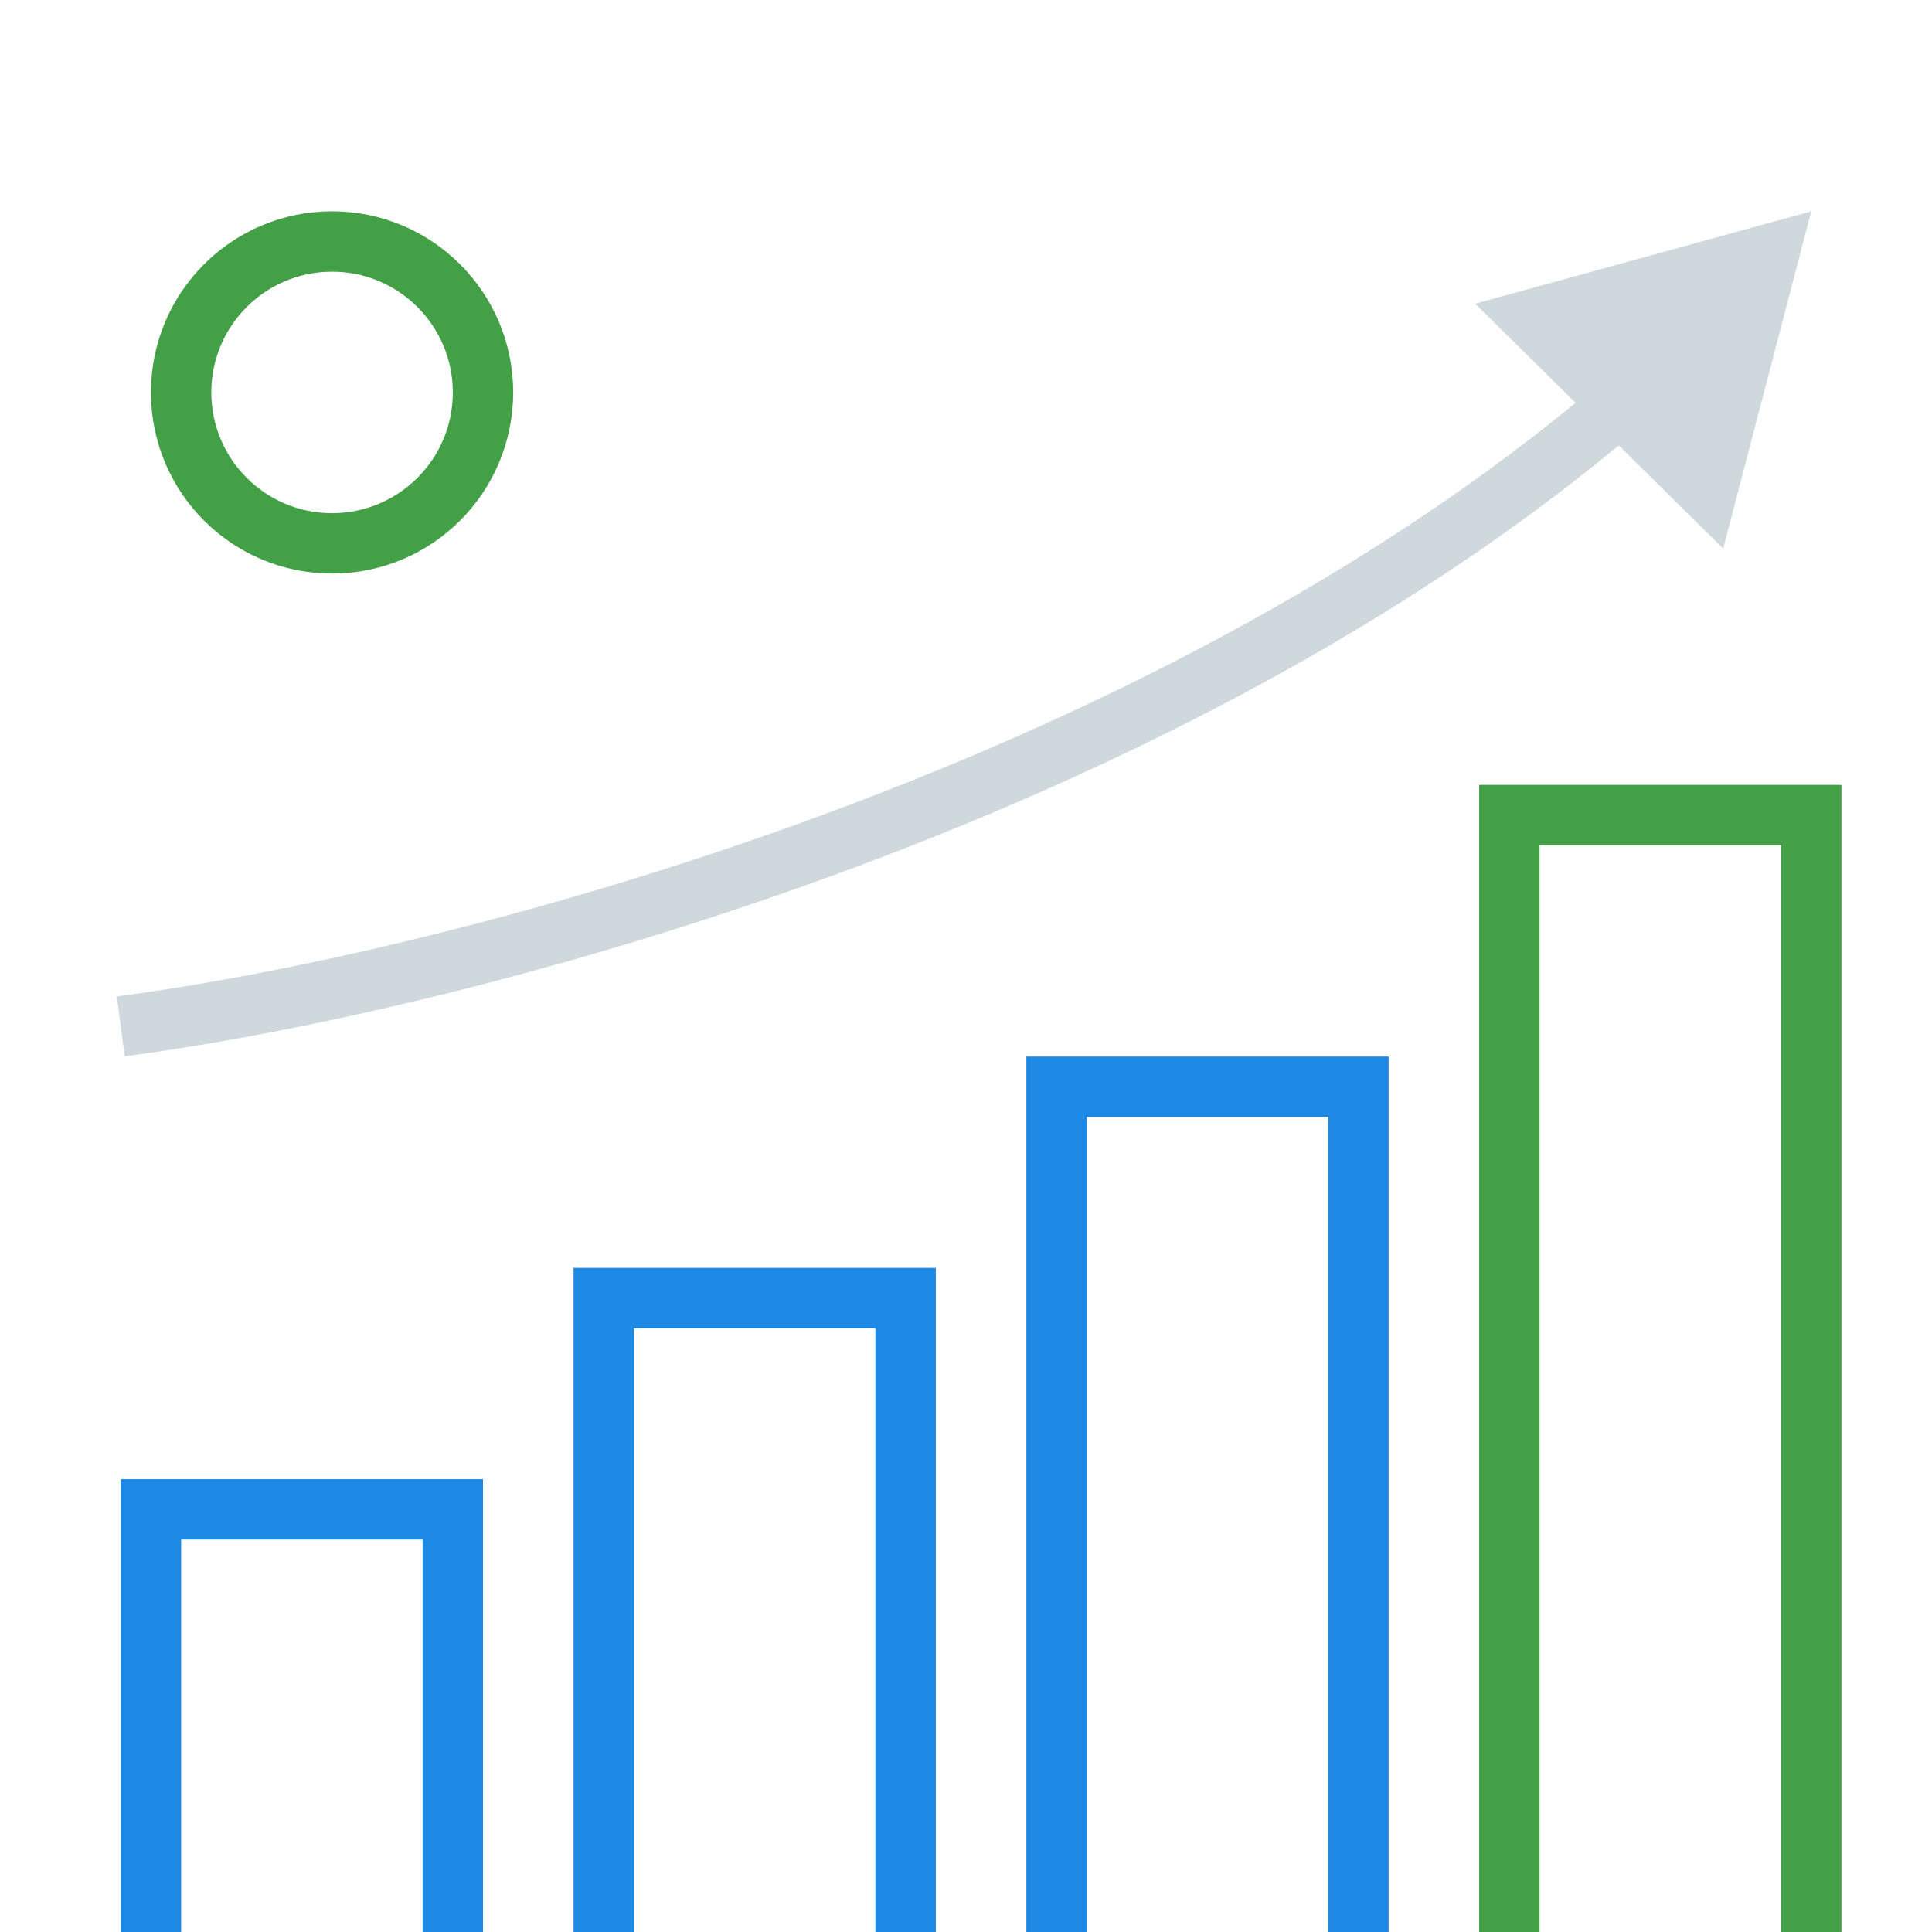
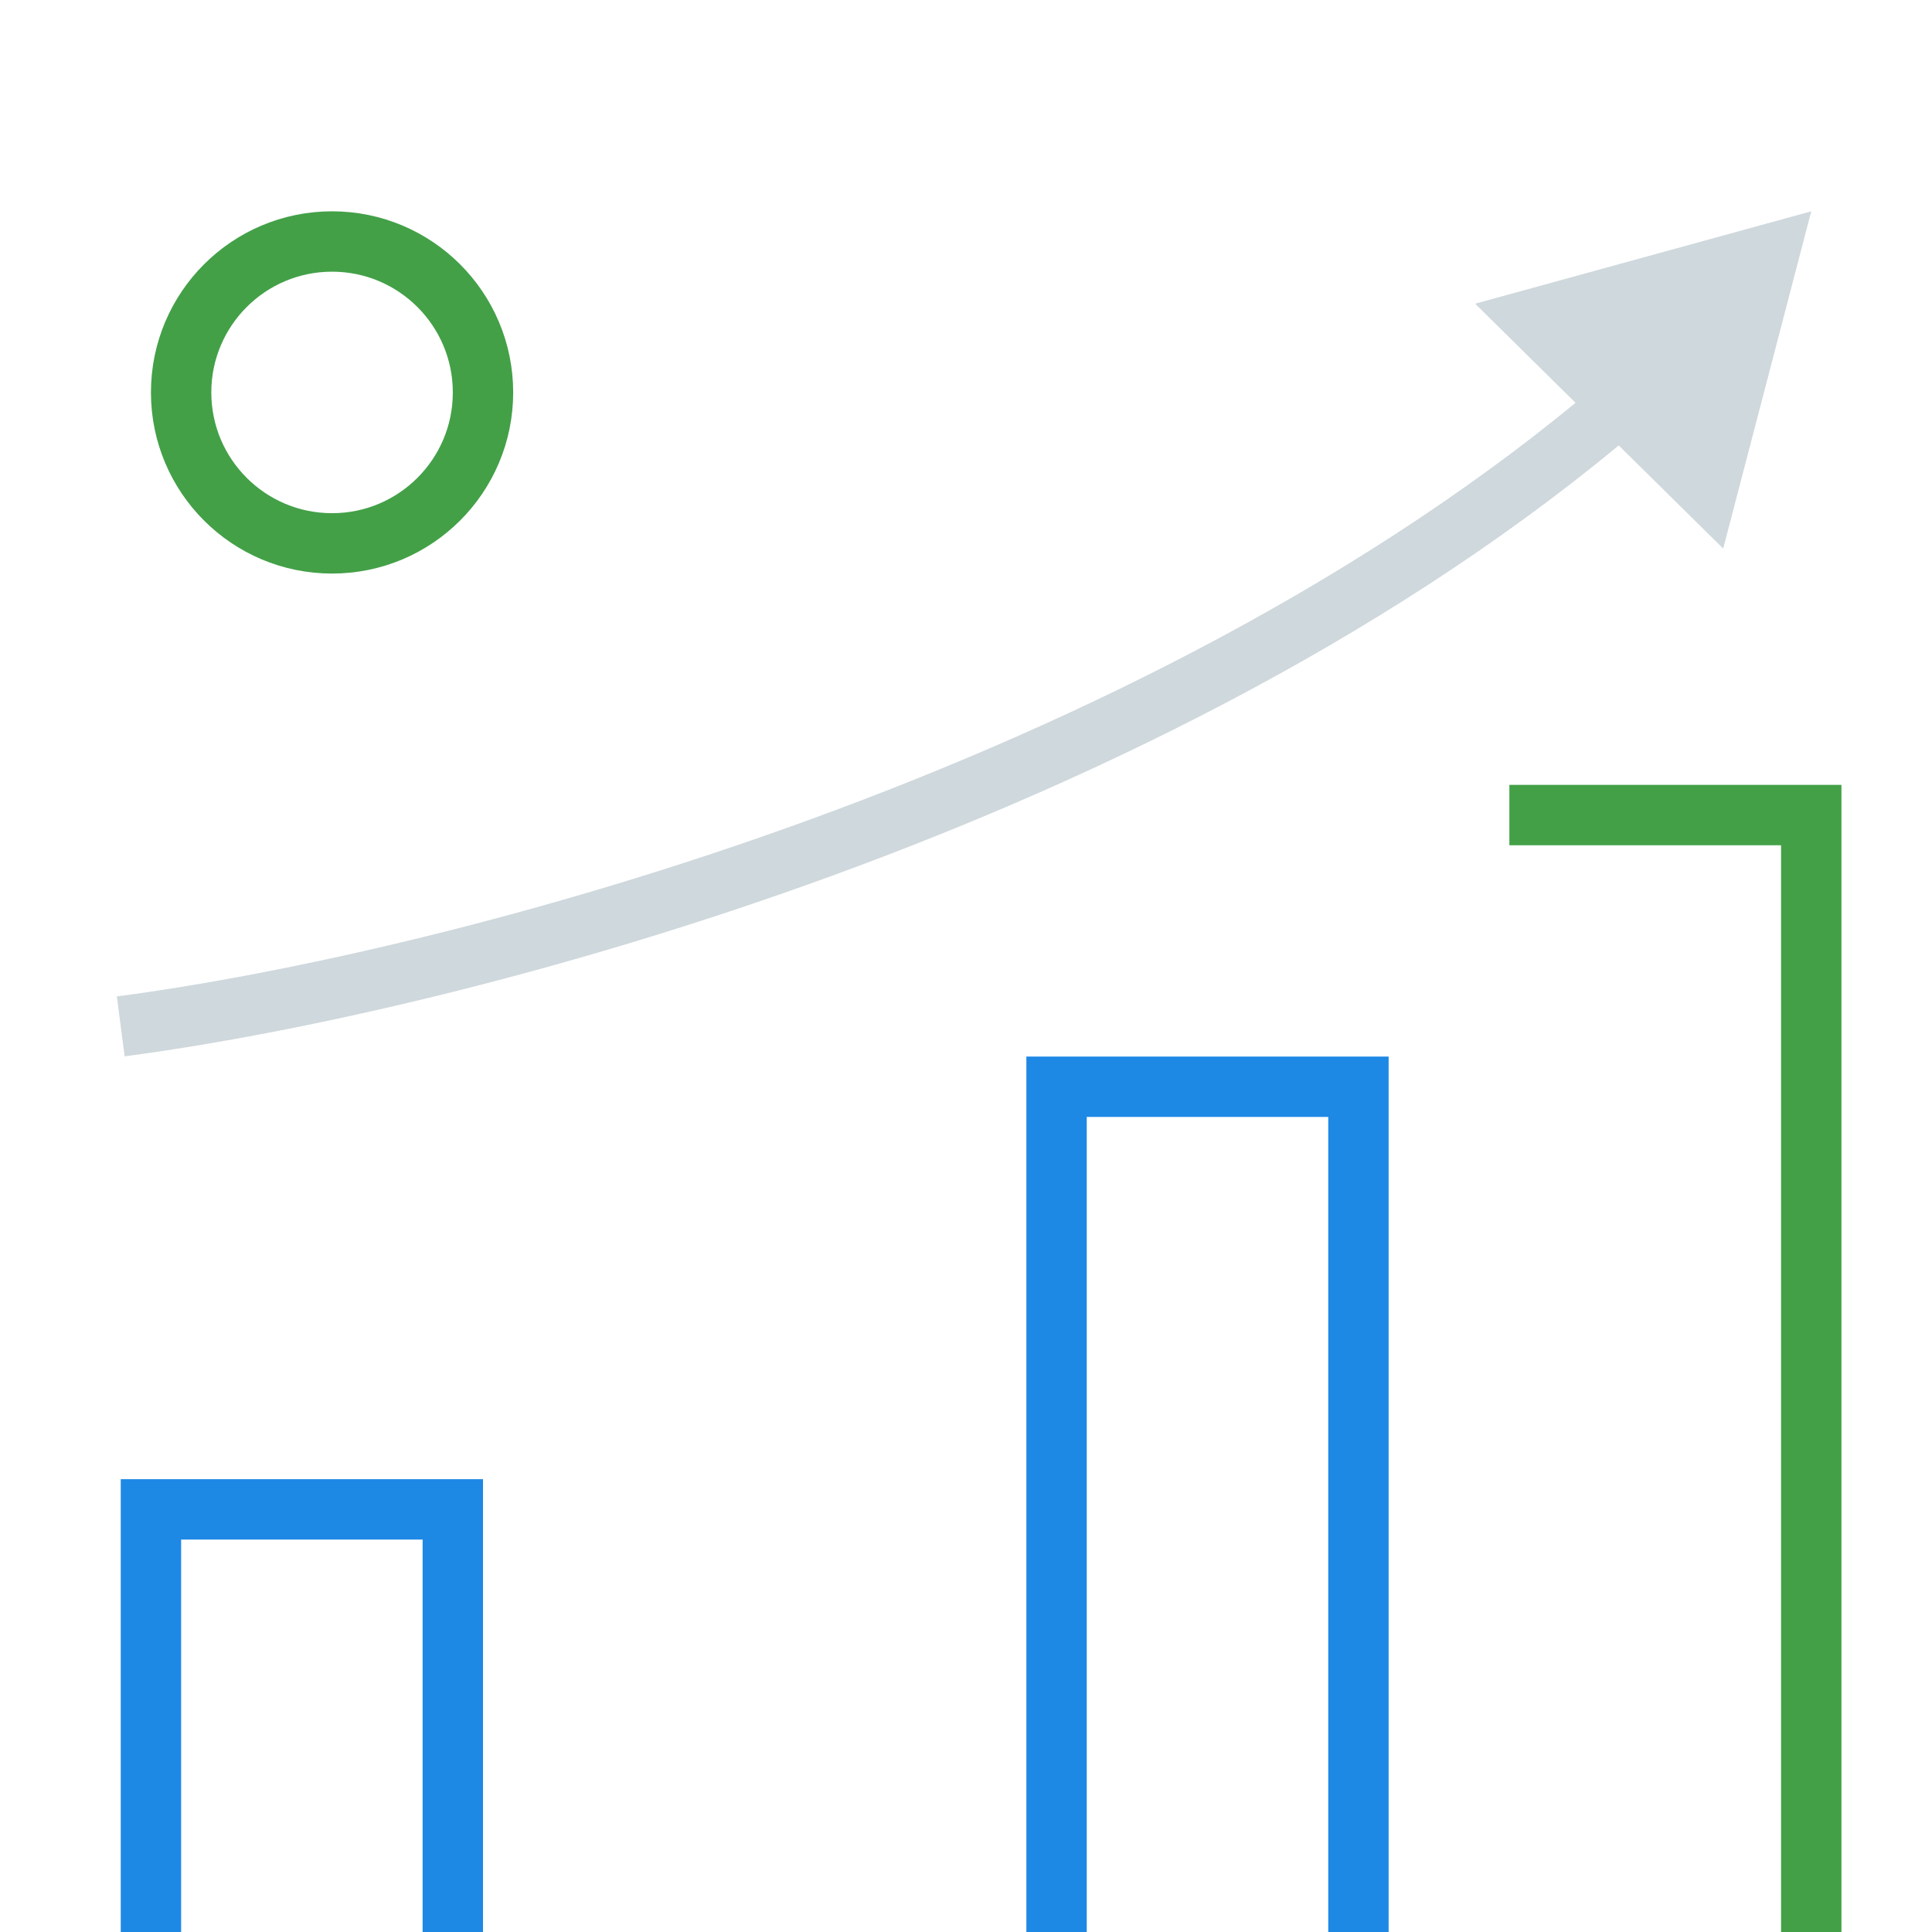
<svg xmlns="http://www.w3.org/2000/svg" width="64" height="64" viewBox="0 0 64 64" fill="none">
  <path d="M15 64V50H5V64" stroke="#1E88E5" stroke-width="2" />
-   <path d="M30 64V43H20V64" stroke="#1E88E5" stroke-width="2" />
  <path d="M45 64V36H35V64" stroke="#1E88E5" stroke-width="2" />
-   <path d="M60 64V27H50V64" stroke="#43A047" stroke-width="2" />
+   <path d="M60 64V27H50" stroke="#43A047" stroke-width="2" />
  <path d="M60 7L48.866 10.06L57.083 18.172L60 7ZM4.13 34.992C15.227 33.531 38.752 27.459 54.326 14.165L53.028 12.644C37.876 25.577 14.795 31.571 3.87 33.008L4.13 34.992Z" fill="#CFD8DC" />
  <circle cx="11" cy="13" r="5" stroke="#43A047" stroke-width="2" />
</svg>